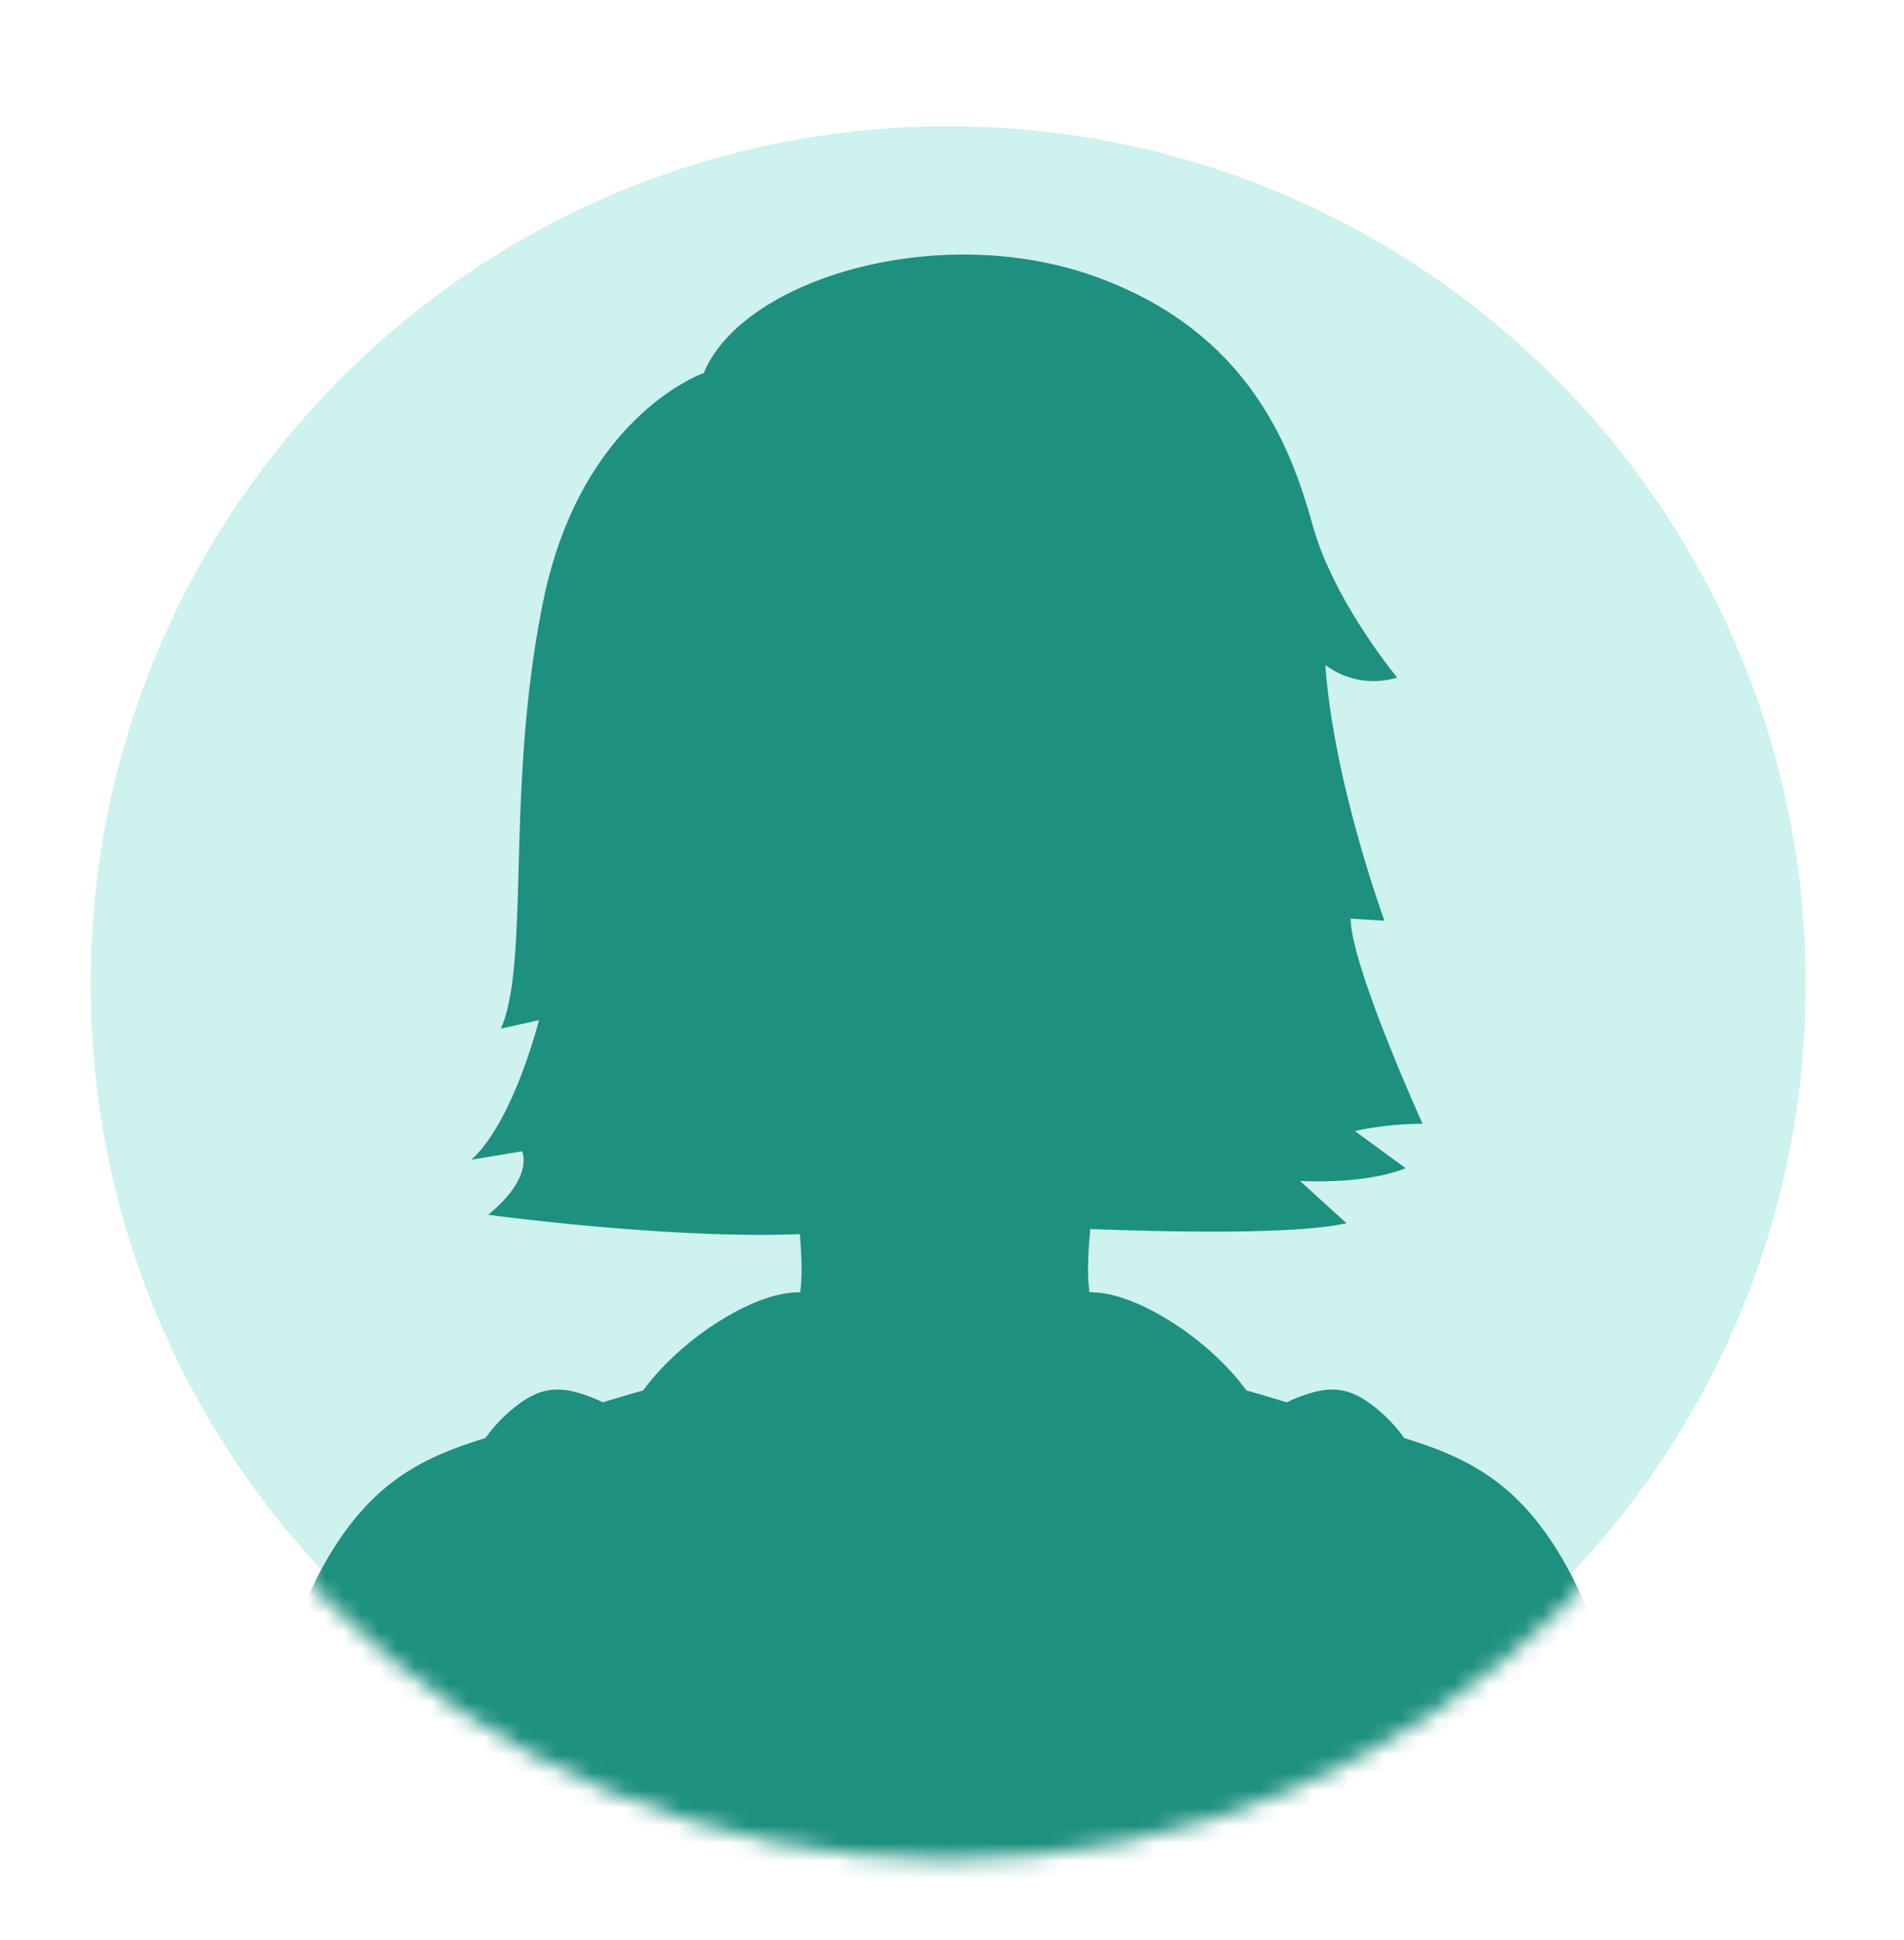
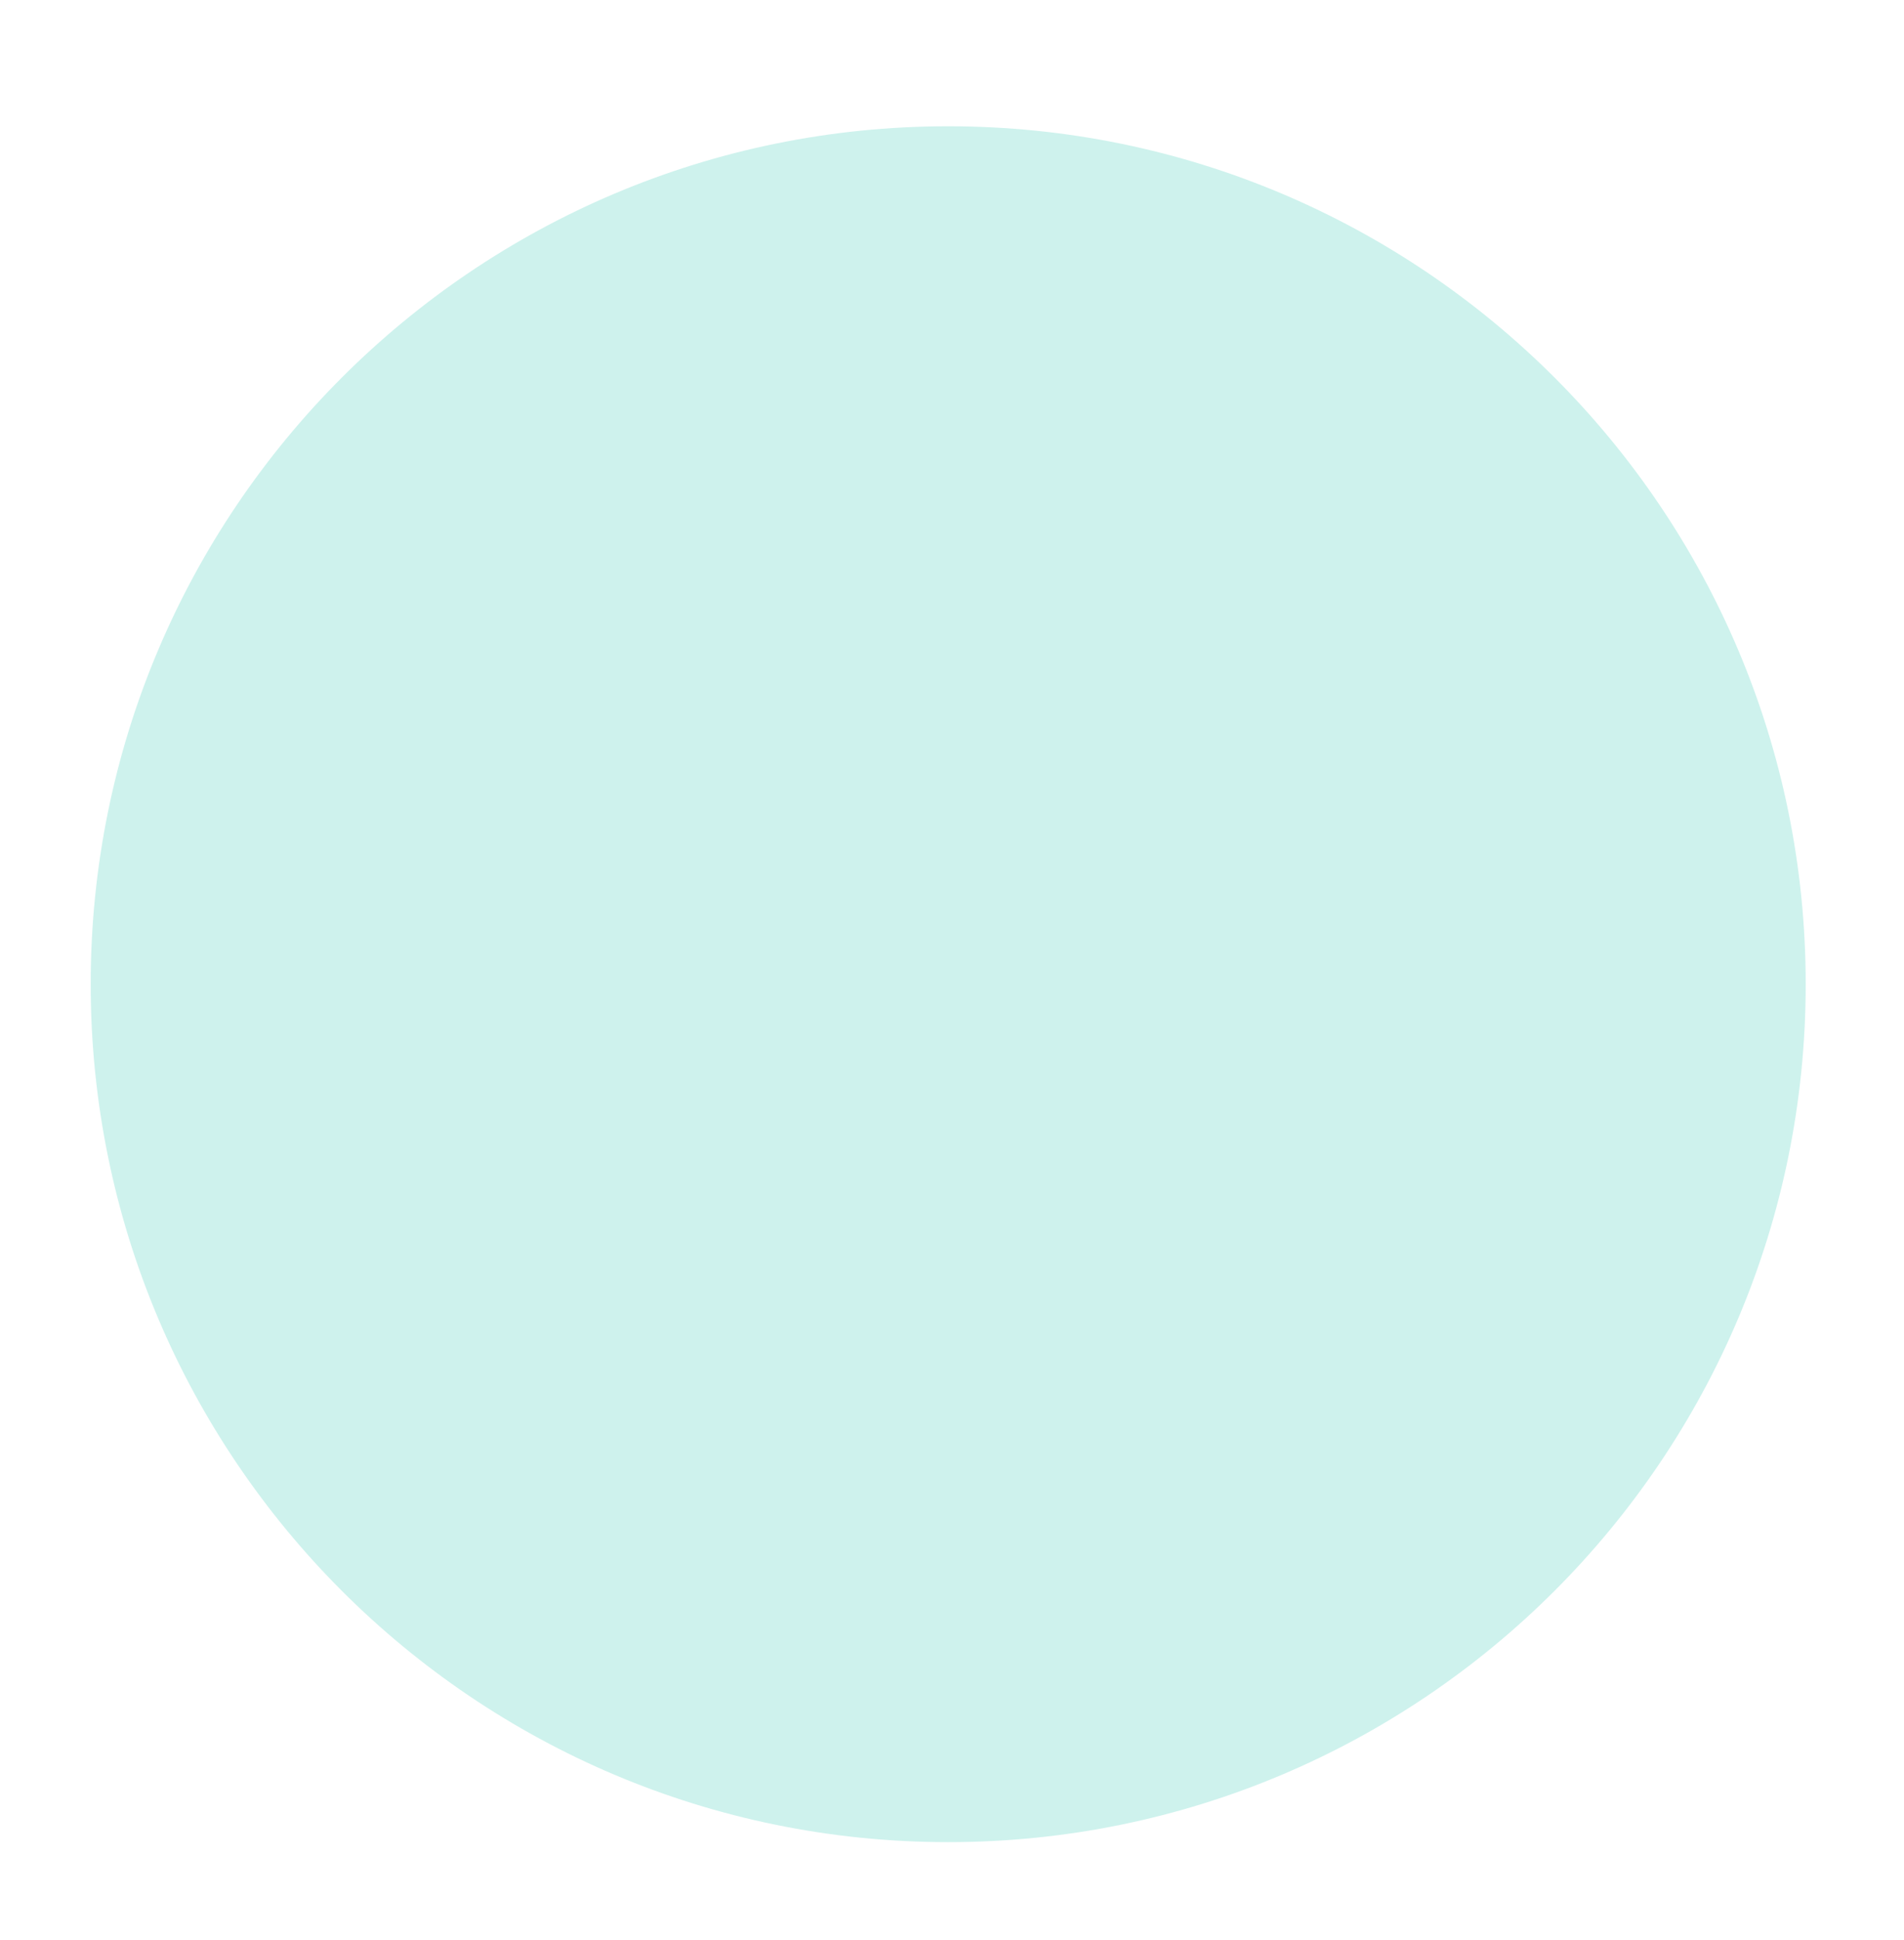
<svg xmlns="http://www.w3.org/2000/svg" xmlns:xlink="http://www.w3.org/1999/xlink" width="108" height="110" viewBox="0 0 108 110">
  <defs>
    <filter id="a" width="134%" height="134%" x="-17%" y="-17%" filterUnits="objectBoundingBox">
      <feOffset dy="5" in="SourceAlpha" result="shadowOffsetOuter1" />
      <feGaussianBlur in="shadowOffsetOuter1" result="shadowBlurOuter1" stdDeviation="1.5" />
      <feColorMatrix in="shadowBlurOuter1" result="shadowMatrixOuter1" values="0 0 0 0 0 0 0 0 0 0 0 0 0 0 0 0 0 0 0.144 0" />
      <feMerge>
        <feMergeNode in="shadowMatrixOuter1" />
        <feMergeNode in="SourceGraphic" />
      </feMerge>
    </filter>
-     <path id="b" d="M.143 49.799c0 27.415 22.225 49.64 49.641 49.64 27.417 0 49.64-22.225 49.64-49.64 0-27.416-22.223-49.64-49.64-49.64C22.368.158.144 22.382.144 49.798" />
  </defs>
  <g fill="none" fill-rule="evenodd" filter="url(#a)" transform="translate(4 1)">
    <path fill="#CEF2ED" stroke="#FFF" stroke-width="2" d="M99.424 49.799c0 27.415-22.224 49.64-49.64 49.64-27.415 0-49.64-22.225-49.64-49.64 0-27.416 22.225-49.64 49.64-49.64 27.416 0 49.64 22.224 49.64 49.64" />
    <mask id="c" fill="#fff">
      <use xlink:href="#b" />
    </mask>
-     <path fill="#1D9080" d="M75.647 75.527a8.656 8.656 0 0 0-2.098-2.073c-1.36-.923-2.453-.796-3.911-.233a6.748 6.748 0 0 0-.647.285 91.691 91.691 0 0 0-2.291-.676c-1.154-1.59-2.807-2.959-4.122-3.803-1.329-.85-3.13-1.778-4.781-1.762-.145-1.064-.068-2.275.045-3.586 5.625.209 11.9.267 14.532-.331l-2.637-2.398s3.597.24 5.995-.72l-2.878-2.104s1.678-.414 3.837-.414c0 0-4.077-8.993-4.077-11.63l1.918.12s-2.877-7.794-3.357-14.509c0 0 1.678 1.44 4.077.72 0 0-3.595-4.317-4.795-8.633-1.2-4.317-3.599-11.03-12.472-14.149-8.872-3.118-19.903.24-22.061 5.516 0 0-6.955 2.397-9.113 12.95-2.159 10.551-.72 20.383-2.398 24.22l2.158-.48s-1.44 5.756-3.837 7.914l2.877-.48s.72 1.44-1.918 3.598c0 0 10.182 1.393 17.675 1.098.099 1.2.154 2.312.02 3.298-1.65-.016-3.452.912-4.78 1.762-1.316.844-2.969 2.212-4.123 3.803-.724.205-1.478.423-2.29.676a6.67 6.67 0 0 0-.648-.285c-1.457-.563-2.55-.69-3.91.233a8.656 8.656 0 0 0-2.098 2.073c-3.68 1.142-6.58 2.556-9.198 7.245-3.729 6.677-6.476 22.824-6.476 22.824l41.728.67 41.728-.67s-2.747-16.147-6.477-22.824c-2.618-4.689-5.517-6.103-9.197-7.245" mask="url(#c)" />
  </g>
</svg>